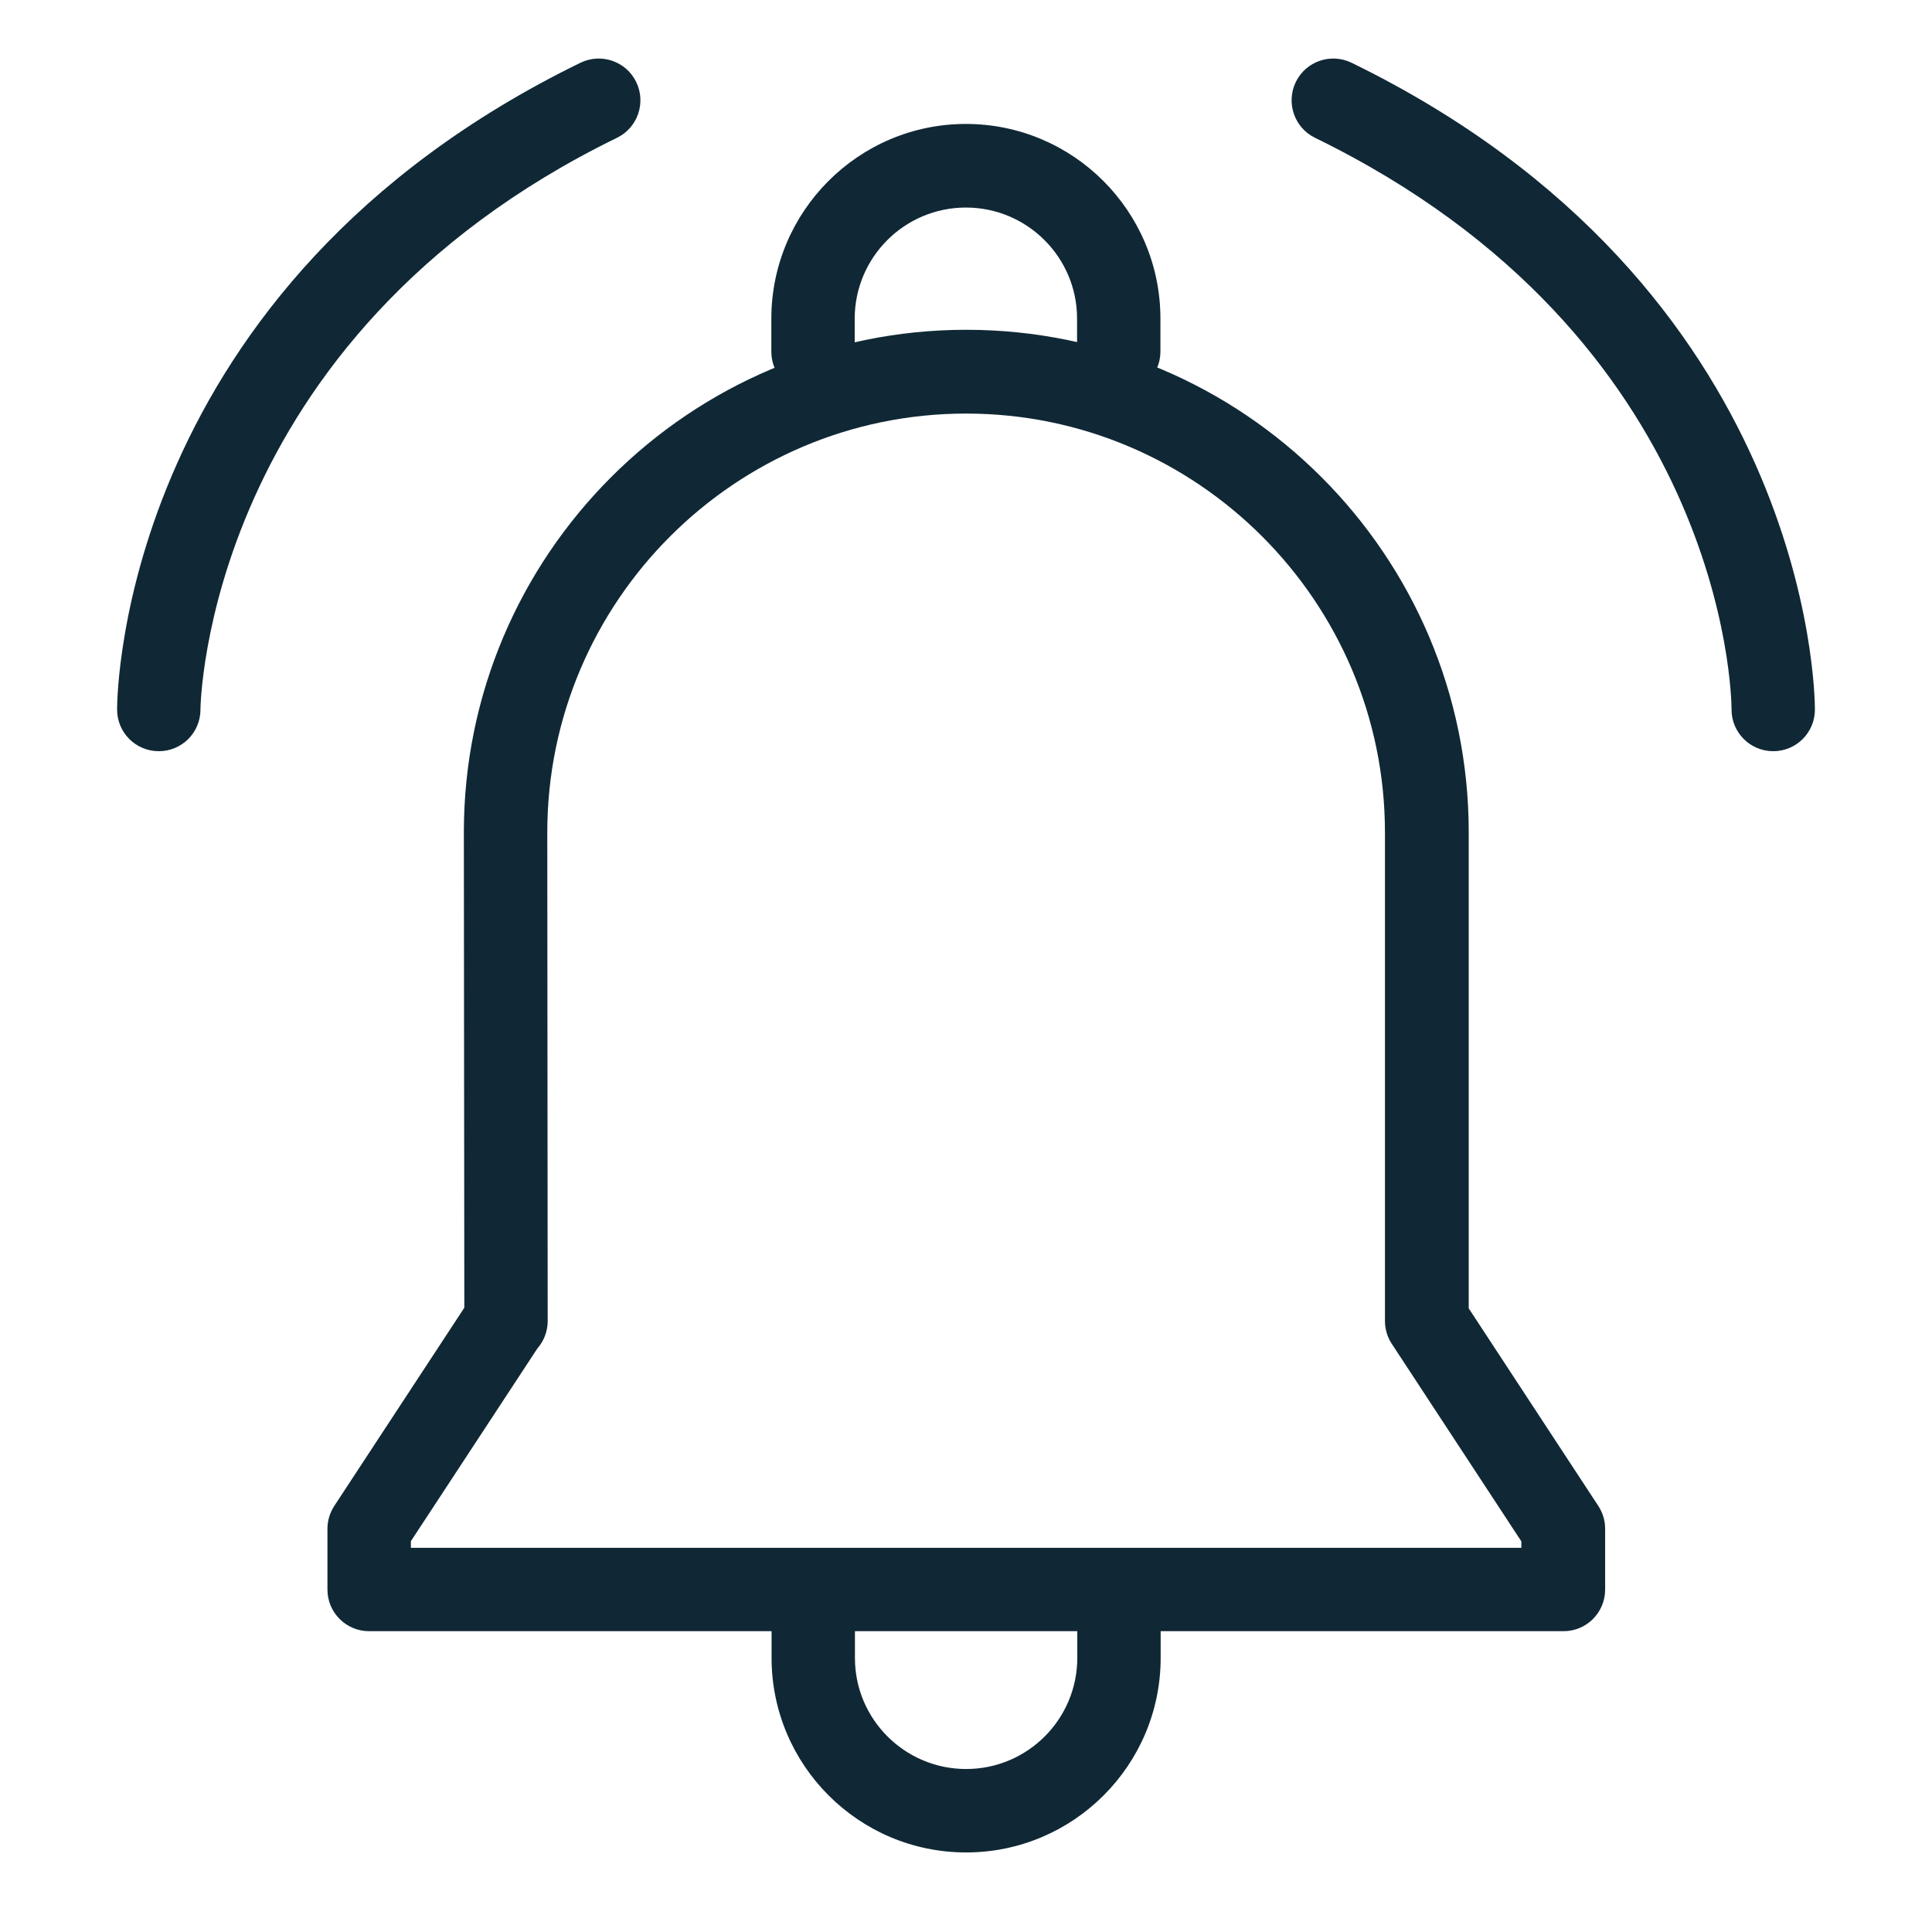
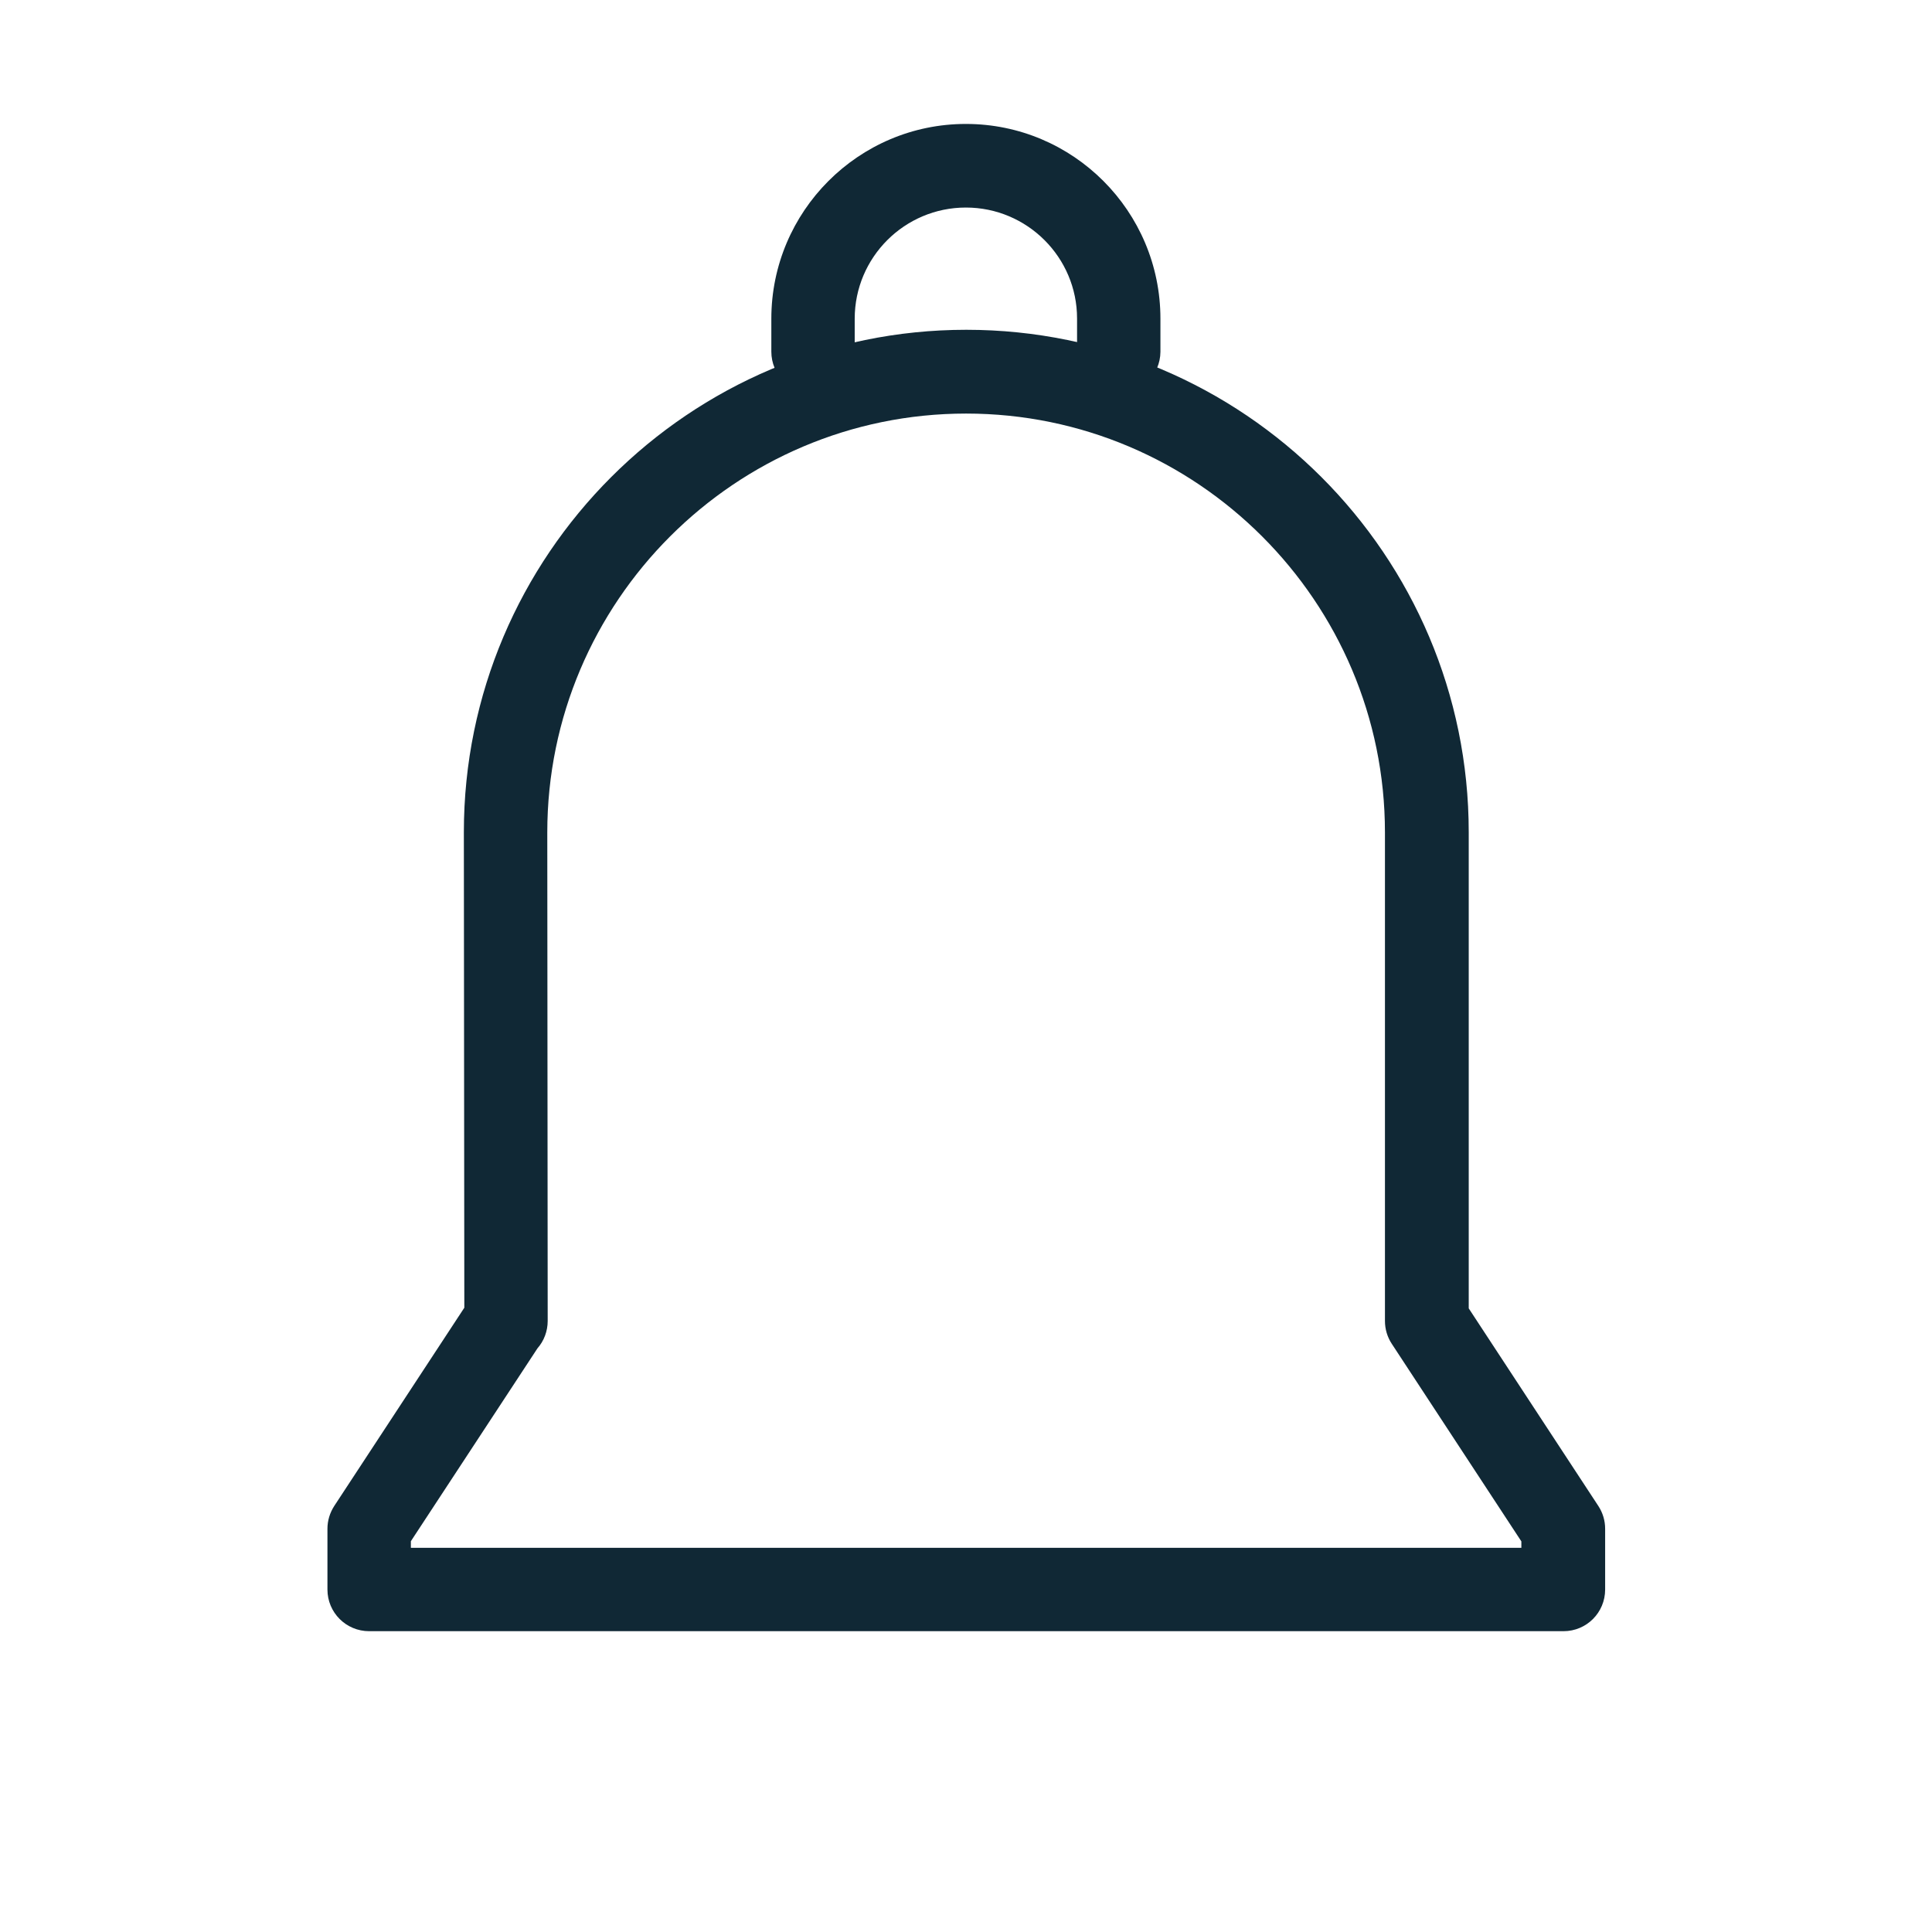
<svg xmlns="http://www.w3.org/2000/svg" width="33" height="33" viewBox="0 0 33 33" fill="none">
  <path d="M13.887 6.719C13.492 6.719 13.175 6.401 13.175 6.006V5.444C13.175 3.611 14.665 2.117 16.498 2.117C18.331 2.117 19.821 3.607 19.821 5.444V6.01C19.818 6.401 19.5 6.719 19.105 6.719C18.711 6.719 18.393 6.397 18.397 6.003V5.44C18.397 4.396 17.546 3.545 16.498 3.545C15.45 3.545 14.599 4.396 14.599 5.444V6.006C14.599 6.401 14.281 6.719 13.887 6.719Z" fill="#102835" />
-   <path d="M16.502 31.641C14.669 31.641 13.179 30.151 13.179 28.317V27.751C13.182 27.361 13.504 27.043 13.895 27.043C14.289 27.043 14.607 27.364 14.603 27.759V28.321C14.603 29.366 15.454 30.216 16.502 30.216C17.55 30.216 18.401 29.366 18.401 28.317V27.755C18.401 27.361 18.719 27.043 19.113 27.043C19.508 27.043 19.825 27.361 19.825 27.755V28.317C19.825 30.151 18.335 31.641 16.502 31.641Z" fill="#102835" />
-   <path d="M26.698 27.862H6.306C5.911 27.862 5.593 27.544 5.593 27.15V26.113C5.593 25.974 5.634 25.839 5.71 25.722L7.931 22.337L7.923 14.215C7.923 9.482 11.773 5.633 16.505 5.633C21.238 5.633 25.087 9.482 25.087 14.215V22.348L27.3 25.722C27.377 25.839 27.417 25.974 27.417 26.113V27.15C27.417 27.544 27.1 27.862 26.705 27.862H26.698ZM7.018 26.438H25.986V26.328L23.773 22.954C23.696 22.837 23.656 22.702 23.656 22.563V14.219C23.656 10.274 20.446 7.064 16.502 7.064C12.558 7.064 9.348 10.274 9.348 14.219L9.355 22.563C9.355 22.735 9.293 22.903 9.18 23.031L7.018 26.325V26.434V26.438Z" fill="#102835" />
-   <path d="M2.712 12.831C2.318 12.831 2 12.513 2 12.119C2 11.827 2.091 4.892 9.914 1.072C10.268 0.9 10.695 1.046 10.867 1.401C11.039 1.755 10.892 2.182 10.538 2.354C3.505 5.787 3.424 12.057 3.424 12.119C3.424 12.513 3.107 12.831 2.712 12.831Z" fill="#102835" />
-   <path d="M30.288 12.831C29.894 12.831 29.576 12.513 29.576 12.119C29.576 11.856 29.459 5.768 22.462 2.354C22.108 2.182 21.962 1.755 22.133 1.401C22.305 1.046 22.732 0.9 23.086 1.072C30.913 4.892 31 11.823 31 12.119C31 12.513 30.683 12.831 30.288 12.831Z" fill="#102835" />
+   <path d="M26.698 27.862H6.306C5.911 27.862 5.593 27.544 5.593 27.15V26.113C5.593 25.974 5.634 25.839 5.71 25.722L7.931 22.337L7.923 14.215C7.923 9.482 11.773 5.633 16.505 5.633C21.238 5.633 25.087 9.482 25.087 14.215V22.348L27.3 25.722C27.377 25.839 27.417 25.974 27.417 26.113V27.15C27.417 27.544 27.1 27.862 26.705 27.862H26.698ZM7.018 26.438H25.986V26.328L23.773 22.954C23.696 22.837 23.656 22.702 23.656 22.563V14.219C23.656 10.274 20.446 7.064 16.502 7.064C12.558 7.064 9.348 10.274 9.348 14.219L9.355 22.563C9.355 22.735 9.293 22.903 9.18 23.031L7.018 26.325V26.434V26.438" fill="#102835" />
</svg>